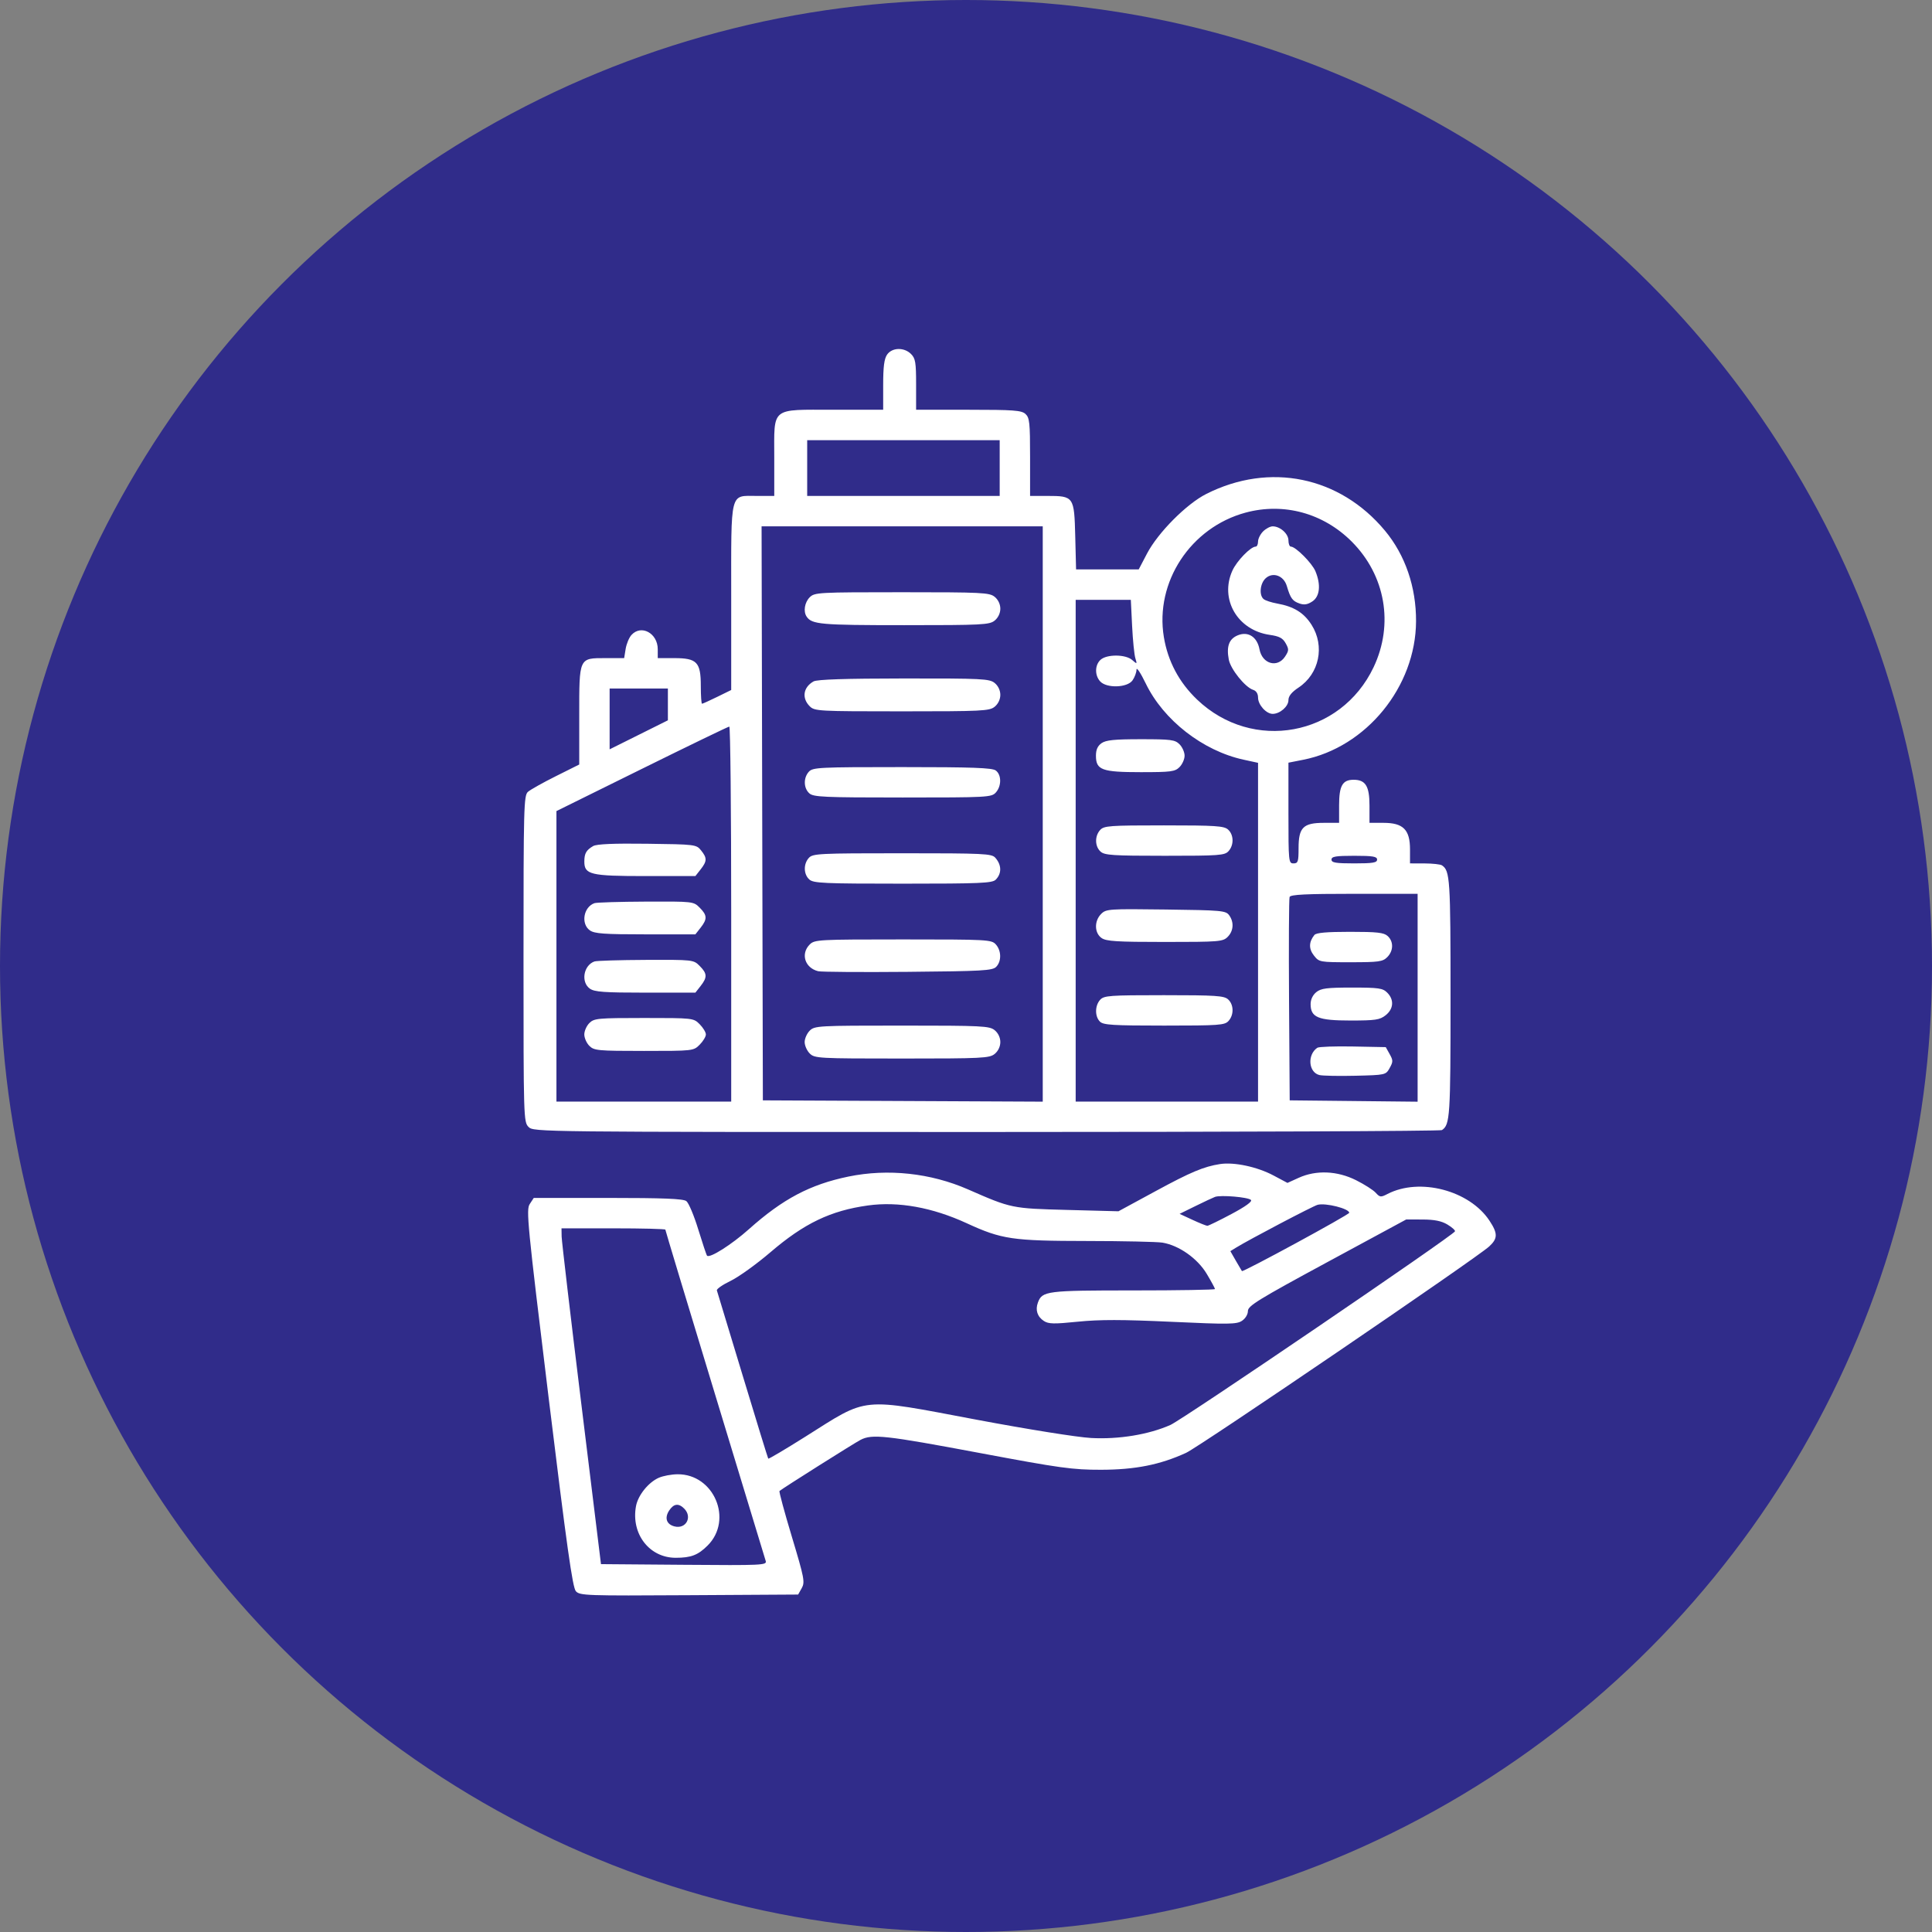
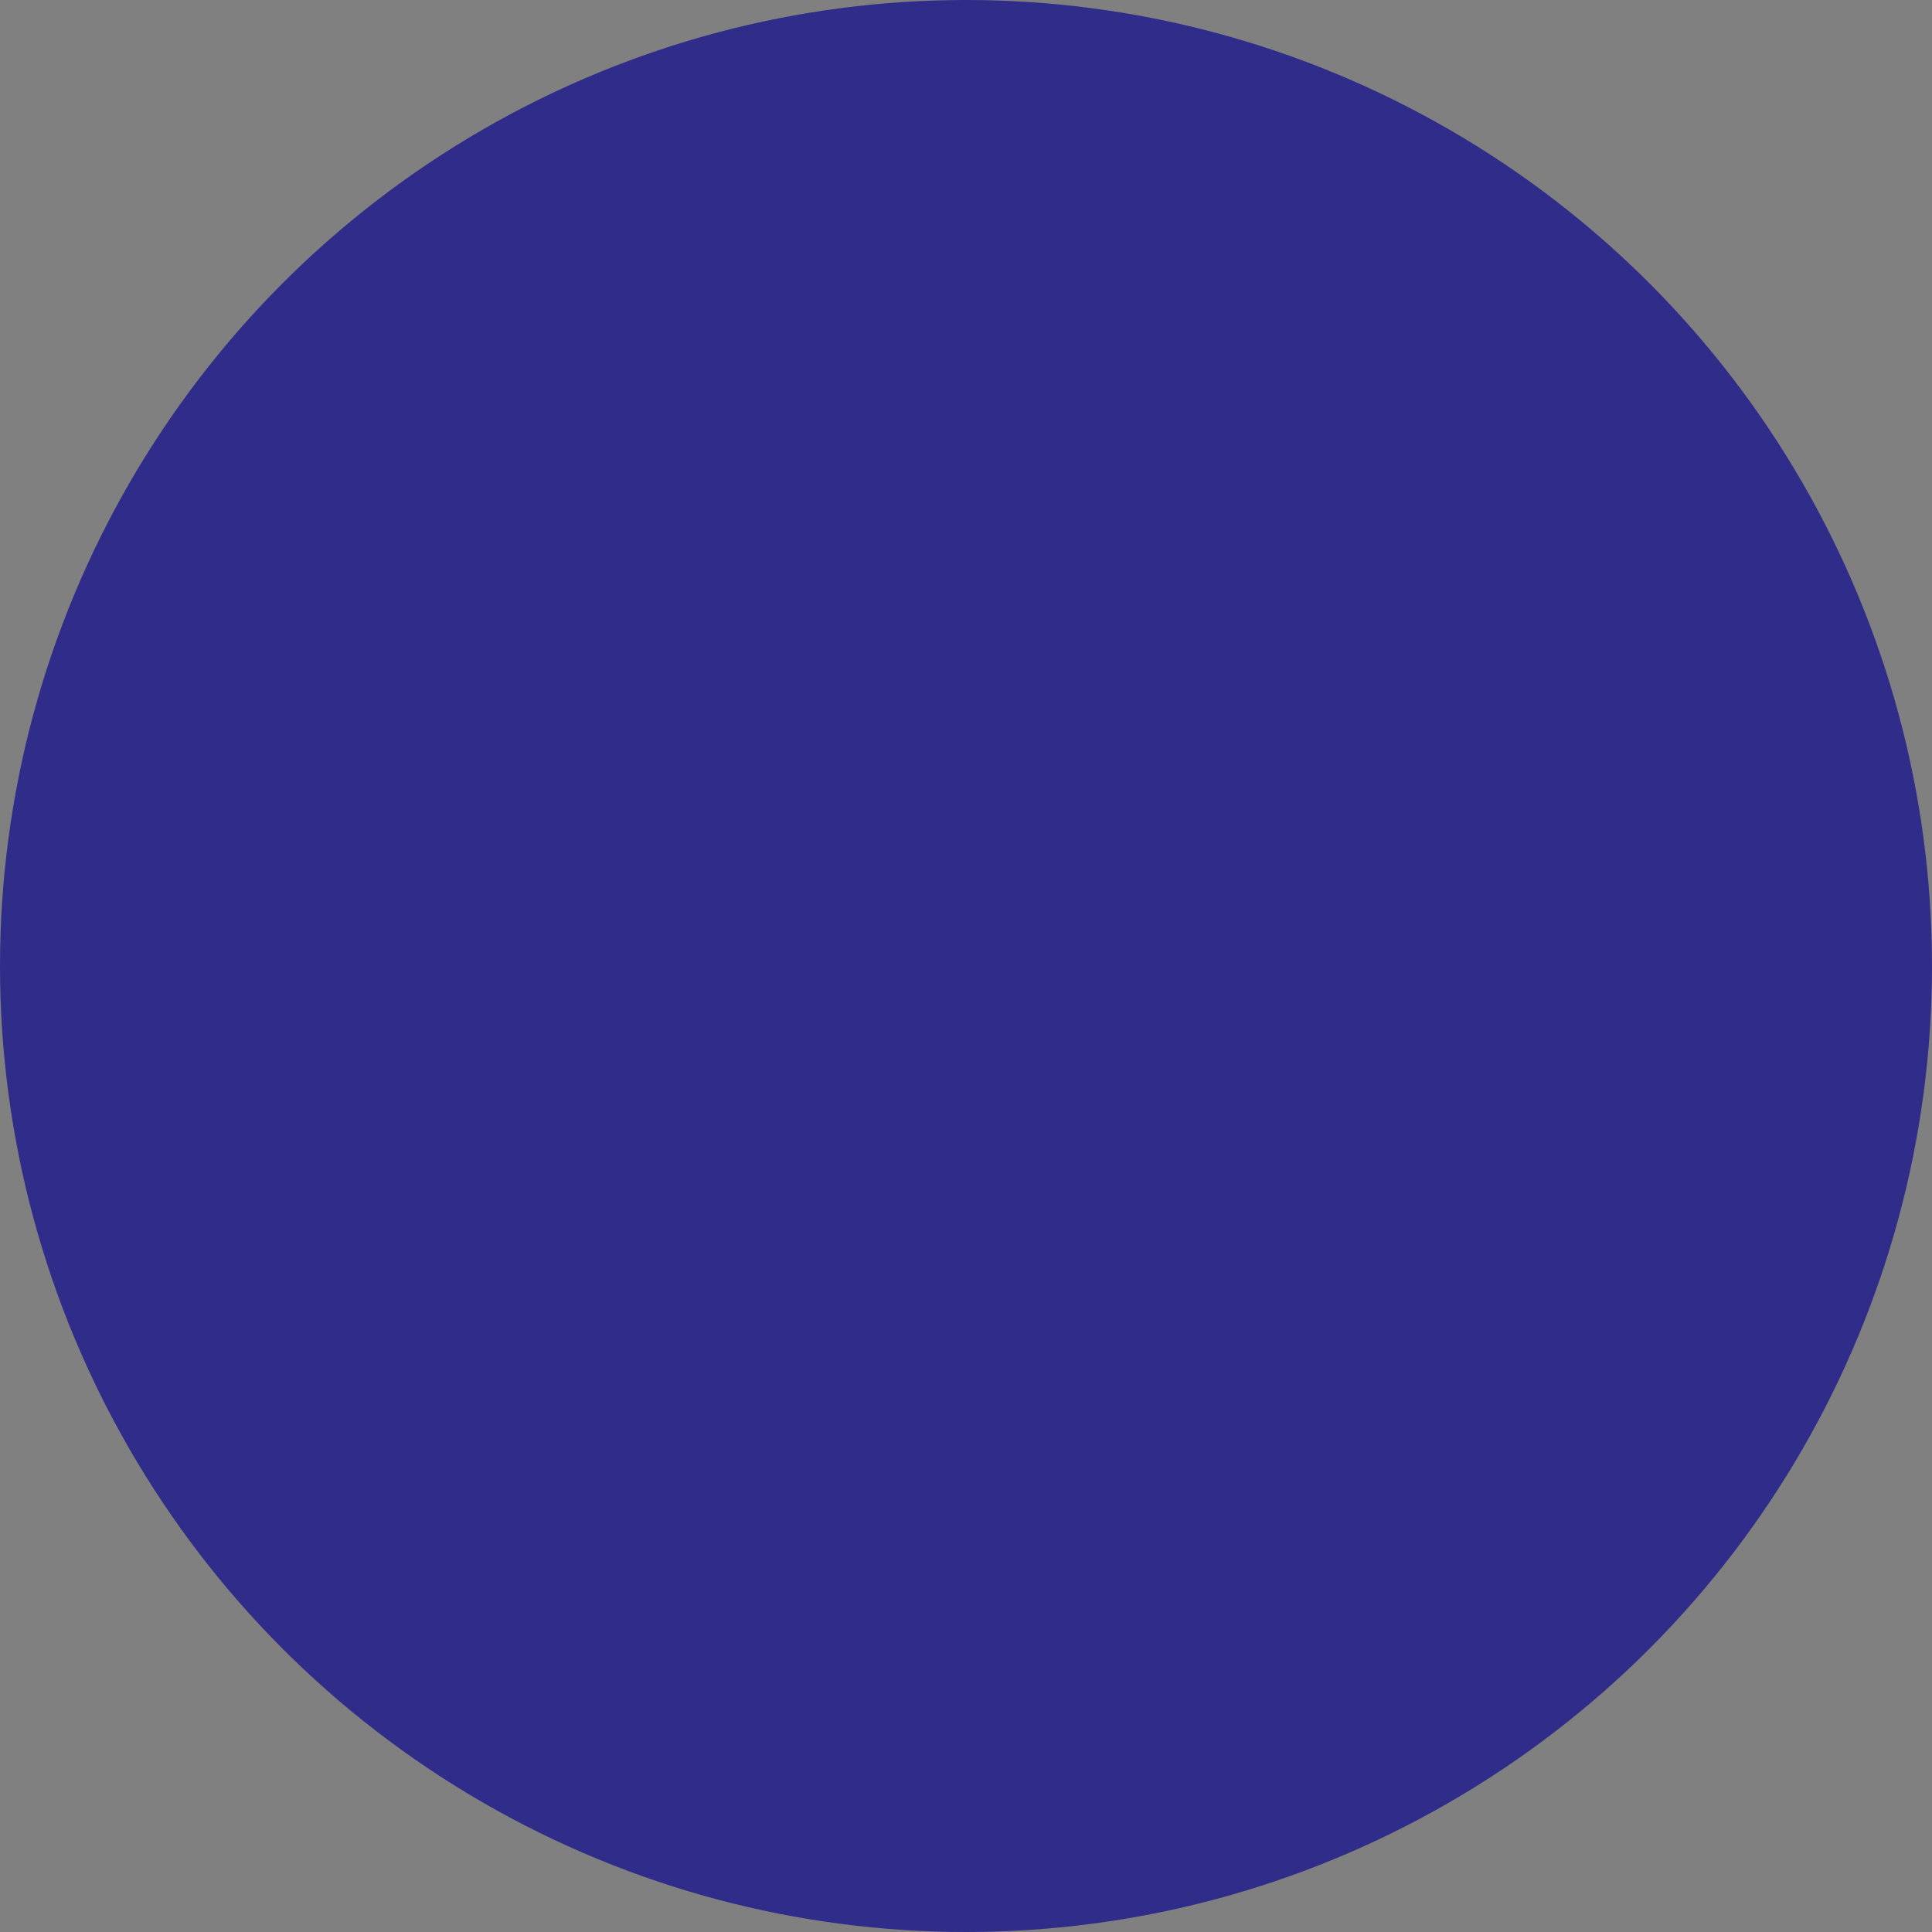
<svg xmlns="http://www.w3.org/2000/svg" width="155" height="155" viewBox="0 0 155 155" fill="none">
  <rect x="0" y="0" width="155" height="155" fill="#808080" stroke="none" />
  <circle cx="77.5" cy="77.5" r="77.5" fill="#302C8A" />
-   <path fill-rule="evenodd" clip-rule="evenodd" d="M71.172 28.446C70.938 28.78 70.855 29.416 70.855 30.886V32.874H66.893C61.777 32.874 62.117 32.598 62.117 36.737V39.787H60.727C58.528 39.787 58.663 39.255 58.663 47.944V55.358L57.541 55.908C56.924 56.211 56.375 56.459 56.322 56.459C56.268 56.459 56.224 55.819 56.224 55.036C56.224 53.12 55.918 52.799 54.091 52.799H52.77V52.088C52.77 50.799 51.441 50.079 50.659 50.944C50.469 51.154 50.26 51.657 50.194 52.062L50.075 52.799H48.609C46.43 52.799 46.471 52.712 46.471 57.439V61.335L44.591 62.274C43.557 62.79 42.551 63.355 42.356 63.527C42.024 63.821 42 64.72 42 76.924C42 89.736 42.008 90.015 42.406 90.414C42.81 90.817 43.082 90.82 79.136 90.817C99.114 90.816 115.56 90.747 115.683 90.665C116.332 90.231 116.374 89.593 116.374 80.044C116.374 70.496 116.332 69.858 115.683 69.424C115.56 69.342 114.934 69.273 114.291 69.271L113.122 69.268V68.141C113.122 66.563 112.575 66.015 110.998 66.015H109.871V64.623C109.871 63.072 109.555 62.559 108.6 62.559C107.705 62.559 107.433 63.037 107.433 64.606V66.015H106.213C104.552 66.015 104.181 66.386 104.181 68.048C104.181 69.133 104.136 69.268 103.775 69.268C103.382 69.268 103.369 69.133 103.369 65.228V61.188L104.548 60.956C109.611 59.959 113.58 55.094 113.606 49.851C113.62 47.097 112.74 44.531 111.11 42.572C107.486 38.218 101.858 37.062 96.775 39.629C95.189 40.43 92.904 42.729 92.022 44.412L91.356 45.683H88.844H86.331L86.264 43.023C86.184 39.841 86.147 39.787 84.025 39.787H82.641V36.667C82.641 33.902 82.599 33.508 82.27 33.21C81.949 32.92 81.321 32.874 77.698 32.874H73.497V30.84C73.497 29.078 73.443 28.753 73.091 28.401C72.538 27.848 71.574 27.871 71.172 28.446ZM64.759 37.55V39.787H72.481H80.203V37.55V35.314H72.481H64.759V37.55ZM99.935 41.125C95.524 42.312 92.643 46.698 93.374 51.112C93.696 53.056 94.595 54.746 96.042 56.127C100.493 60.374 107.567 59.076 110.201 53.528C111.835 50.084 111.151 46.158 108.445 43.45C106.162 41.166 102.997 40.301 99.935 41.125ZM61.151 65.253L61.203 88.279L72.43 88.331L83.657 88.384V65.305V42.227H72.379H61.1L61.151 65.253ZM101.336 42.633C101.113 42.857 100.93 43.223 100.93 43.446C100.93 43.67 100.846 43.853 100.742 43.853C100.339 43.853 99.228 44.996 98.874 45.776C97.832 48.07 99.281 50.564 101.869 50.934C102.634 51.044 102.912 51.19 103.146 51.608C103.415 52.087 103.41 52.198 103.098 52.674C102.483 53.613 101.266 53.268 101.046 52.092C100.858 51.093 100.132 50.626 99.3 50.971C98.603 51.26 98.383 51.853 98.582 52.914C98.728 53.689 99.897 55.142 100.539 55.346C100.784 55.423 100.93 55.655 100.93 55.964C100.93 56.543 101.585 57.272 102.104 57.272C102.687 57.272 103.369 56.678 103.369 56.169C103.369 55.847 103.622 55.532 104.177 55.164C105.843 54.061 106.306 51.836 105.225 50.13C104.608 49.157 103.802 48.659 102.454 48.418C102.007 48.338 101.527 48.182 101.387 48.071C100.996 47.761 101.086 46.805 101.546 46.389C102.123 45.866 102.992 46.184 103.236 47.008C103.528 47.992 103.687 48.214 104.237 48.411C104.626 48.549 104.893 48.509 105.283 48.254C105.89 47.856 105.986 46.913 105.532 45.826C105.261 45.175 103.942 43.853 103.565 43.853C103.457 43.853 103.369 43.63 103.369 43.356C103.369 42.822 102.702 42.227 102.104 42.227C101.905 42.227 101.56 42.41 101.336 42.633ZM64.962 47.919C64.553 48.329 64.436 49.051 64.711 49.465C65.132 50.095 65.82 50.156 72.547 50.156C78.805 50.156 79.381 50.127 79.799 49.788C80.079 49.561 80.254 49.195 80.254 48.834C80.254 48.474 80.079 48.108 79.799 47.881C79.38 47.542 78.798 47.513 72.357 47.513C65.64 47.513 65.353 47.529 64.962 47.919ZM86.299 68.252V88.38H93.615H100.93V74.79V61.2L99.762 60.946C96.5 60.236 93.342 57.774 91.92 54.832C91.515 53.994 91.181 53.493 91.18 53.72C91.178 53.947 91.034 54.335 90.86 54.584C90.442 55.181 88.775 55.233 88.261 54.664C87.817 54.173 87.834 53.351 88.296 52.932C88.801 52.476 90.31 52.487 90.836 52.952C91.228 53.297 91.235 53.293 91.085 52.799C90.999 52.52 90.883 51.353 90.826 50.207L90.724 48.123H88.511H86.299V68.252ZM65.267 54.669C64.44 55.138 64.307 56.007 64.962 56.662C65.353 57.053 65.64 57.069 72.357 57.069C78.798 57.069 79.38 57.04 79.799 56.701C80.079 56.474 80.254 56.108 80.254 55.747C80.254 55.387 80.079 55.021 79.799 54.794C79.381 54.455 78.809 54.426 72.509 54.432C67.798 54.436 65.547 54.51 65.267 54.669ZM48.909 57.678V60.117L51.246 58.953L53.583 57.789V56.514V55.239H51.246H48.909V57.678ZM51.5 61.683L44.642 65.071V76.726V88.38H51.652H58.663V73.335C58.663 65.059 58.594 58.29 58.511 58.292C58.427 58.293 55.272 59.819 51.5 61.683ZM88.376 59.622C88.061 59.843 87.925 60.146 87.925 60.627C87.925 61.775 88.398 61.949 91.526 61.949C93.953 61.949 94.265 61.908 94.631 61.542C94.854 61.318 95.037 60.907 95.037 60.627C95.037 60.347 94.854 59.936 94.631 59.712C94.265 59.346 93.953 59.306 91.526 59.306C89.413 59.306 88.73 59.374 88.376 59.622ZM64.892 61.914C64.448 62.405 64.465 63.226 64.928 63.645C65.258 63.945 66.079 63.982 72.415 63.982C79.232 63.982 79.546 63.965 79.892 63.582C80.359 63.065 80.356 62.157 79.885 61.812C79.594 61.6 77.99 61.542 72.372 61.542C65.71 61.542 65.206 61.567 64.892 61.914ZM88.261 66.59C87.817 67.081 87.834 67.903 88.296 68.322C88.62 68.615 89.285 68.658 93.447 68.658C97.818 68.658 98.254 68.627 98.562 68.286C99.006 67.795 98.989 66.974 98.526 66.555C98.203 66.262 97.537 66.218 93.376 66.218C89.005 66.218 88.569 66.25 88.261 66.59ZM47.588 67.878C47.034 68.202 46.884 68.462 46.88 69.104C46.874 70.168 47.358 70.285 51.784 70.285H55.789L56.21 69.749C56.73 69.087 56.736 68.833 56.243 68.223C55.862 67.752 55.781 67.742 51.925 67.692C49.213 67.657 47.869 67.715 47.588 67.878ZM64.892 68.827C64.448 69.318 64.465 70.139 64.928 70.558C65.258 70.858 66.08 70.895 72.432 70.895C78.645 70.895 79.606 70.854 79.884 70.575C80.378 70.081 80.364 69.388 79.848 68.811C79.557 68.485 78.933 68.455 72.379 68.455C65.71 68.455 65.206 68.48 64.892 68.827ZM106.823 68.963C106.823 69.212 107.162 69.268 108.652 69.268C110.142 69.268 110.481 69.212 110.481 68.963C110.481 68.715 110.142 68.658 108.652 68.658C107.162 68.658 106.823 68.715 106.823 68.963ZM103.461 71.963C103.408 72.103 103.388 75.831 103.417 80.248L103.47 88.279L108.601 88.333L113.732 88.387V80.048V71.708H108.646C104.759 71.708 103.536 71.768 103.461 71.963ZM47.69 72.459C46.809 72.774 46.586 74.124 47.329 74.645C47.7 74.905 48.489 74.961 51.784 74.961H55.789L56.21 74.425C56.755 73.731 56.741 73.426 56.132 72.817C55.637 72.321 55.608 72.318 51.814 72.334C49.713 72.343 47.857 72.399 47.69 72.459ZM88.342 73.324C87.779 73.887 87.797 74.849 88.376 75.255C88.753 75.519 89.596 75.571 93.457 75.571C97.814 75.571 98.109 75.547 98.492 75.165C98.968 74.688 99.016 73.98 98.61 73.424C98.341 73.056 98 73.026 93.54 72.969C88.947 72.91 88.742 72.924 88.342 73.324ZM105.45 75.012C105.001 75.574 104.988 76.119 105.412 76.658C105.831 77.191 105.87 77.198 108.362 77.198C110.616 77.198 110.931 77.154 111.294 76.791C111.801 76.284 111.816 75.536 111.328 75.094C111.022 74.817 110.487 74.758 108.305 74.758C106.428 74.758 105.594 74.832 105.45 75.012ZM64.962 75.775C64.216 76.521 64.572 77.652 65.637 77.918C65.881 77.979 69.117 78.002 72.83 77.969C78.798 77.916 79.618 77.87 79.917 77.572C80.358 77.13 80.346 76.27 79.892 75.768C79.546 75.385 79.232 75.368 72.45 75.368C65.64 75.368 65.353 75.384 64.962 75.775ZM47.69 77.136C46.809 77.451 46.586 78.801 47.329 79.321C47.7 79.582 48.489 79.638 51.784 79.638H55.789L56.21 79.102C56.755 78.408 56.741 78.102 56.132 77.494C55.637 76.998 55.608 76.995 51.814 77.01C49.713 77.019 47.857 77.076 47.69 77.136ZM105.601 79.599C105.321 79.826 105.147 80.192 105.147 80.553C105.147 81.625 105.748 81.874 108.342 81.874C110.348 81.874 110.695 81.822 111.165 81.453C111.808 80.946 111.861 80.205 111.294 79.638C110.933 79.277 110.616 79.231 108.471 79.231C106.442 79.231 105.982 79.29 105.601 79.599ZM88.261 80.213C87.836 80.683 87.828 81.545 88.244 81.961C88.516 82.234 89.273 82.281 93.394 82.281C97.817 82.281 98.254 82.249 98.562 81.909C99.006 81.418 98.989 80.597 98.526 80.177C98.203 79.885 97.537 79.841 93.376 79.841C89.005 79.841 88.569 79.873 88.261 80.213ZM47.283 82.078C47.06 82.301 46.877 82.713 46.877 82.993C46.877 83.272 47.06 83.684 47.283 83.907C47.662 84.286 47.961 84.314 51.661 84.314C55.608 84.314 55.637 84.311 56.132 83.815C56.406 83.54 56.631 83.17 56.631 82.993C56.631 82.815 56.406 82.445 56.132 82.17C55.637 81.674 55.608 81.671 51.661 81.671C47.961 81.671 47.662 81.698 47.283 82.078ZM64.962 82.688C64.739 82.911 64.556 83.323 64.556 83.602C64.556 83.882 64.739 84.294 64.962 84.517C65.353 84.908 65.64 84.924 72.357 84.924C78.798 84.924 79.38 84.895 79.799 84.556C80.079 84.329 80.254 83.963 80.254 83.602C80.254 83.242 80.079 82.876 79.799 82.649C79.38 82.31 78.798 82.281 72.357 82.281C65.64 82.281 65.353 82.297 64.962 82.688ZM105.685 84.06C104.867 84.618 104.974 86.03 105.851 86.248C106.106 86.311 107.409 86.337 108.746 86.305C111.162 86.246 111.179 86.242 111.489 85.686C111.77 85.184 111.77 85.071 111.489 84.568L111.177 84.009L108.543 83.958C107.094 83.93 105.808 83.976 105.685 84.06ZM97.882 93.39C96.582 93.591 95.532 94.031 92.74 95.546L89.731 97.178L85.628 97.07C81.172 96.953 81.137 96.946 77.663 95.423C74.663 94.109 71.229 93.741 68.066 94.394C64.991 95.03 62.804 96.186 60.085 98.613C58.702 99.849 56.945 100.962 56.726 100.743C56.678 100.695 56.361 99.746 56.02 98.635C55.681 97.524 55.25 96.501 55.063 96.361C54.81 96.171 53.218 96.107 48.773 96.107H42.822L42.501 96.597C42.202 97.054 42.307 98.135 44.022 112.189C45.476 124.1 45.936 127.368 46.201 127.661C46.519 128.011 47.031 128.029 55.285 127.979L64.032 127.927L64.323 127.409C64.59 126.933 64.525 126.6 63.531 123.296C62.935 121.318 62.488 119.664 62.537 119.62C62.751 119.426 68.523 115.784 69.041 115.516C69.974 115.034 71.029 115.15 78.594 116.569C85.063 117.783 86.048 117.919 88.331 117.916C91.076 117.912 93.066 117.516 95.156 116.559C96.248 116.058 118.458 100.936 119.473 100.002C120.17 99.36 120.174 98.957 119.495 97.93C117.887 95.5 113.897 94.455 111.318 95.789C110.779 96.068 110.705 96.06 110.372 95.693C110.174 95.473 109.462 95.019 108.791 94.684C107.28 93.928 105.591 93.858 104.193 94.492L103.29 94.902L102.161 94.301C100.858 93.609 99.012 93.216 97.882 93.39ZM97.475 96.025C97.308 96.087 96.6 96.419 95.903 96.762L94.636 97.385L95.669 97.864C96.238 98.127 96.775 98.343 96.863 98.343C96.951 98.343 97.818 97.92 98.789 97.403C99.919 96.802 100.485 96.393 100.36 96.268C100.134 96.042 97.928 95.856 97.475 96.025ZM69.636 96.711C66.642 97.126 64.52 98.143 61.813 100.462C60.695 101.419 59.255 102.454 58.613 102.763C57.971 103.072 57.476 103.416 57.513 103.528C57.55 103.64 58.48 106.705 59.578 110.339C60.677 113.974 61.603 116.982 61.635 117.024C61.668 117.065 63.001 116.276 64.598 115.27C69.733 112.034 68.886 112.118 78.374 113.904C82.458 114.672 86.432 115.307 87.534 115.367C89.754 115.488 92.153 115.094 93.898 114.322C94.907 113.876 116.619 99.102 116.731 98.786C116.76 98.704 116.486 98.458 116.122 98.24C115.649 97.957 115.081 97.842 114.138 97.839L112.818 97.835L106.467 101.27C100.936 104.263 100.117 104.767 100.117 105.18C100.117 105.454 99.914 105.786 99.636 105.969C99.208 106.249 98.579 106.258 93.96 106.044C90.028 105.862 88.209 105.86 86.478 106.036C84.555 106.232 84.12 106.223 83.748 105.979C83.221 105.634 83.048 105.099 83.27 104.499C83.612 103.573 83.968 103.528 90.922 103.528C94.527 103.528 97.475 103.478 97.475 103.417C97.475 103.356 97.178 102.808 96.814 102.199C96.076 100.963 94.587 99.913 93.263 99.694C92.842 99.625 90.119 99.565 87.214 99.562C81.224 99.556 80.362 99.429 77.561 98.139C74.796 96.866 72.067 96.374 69.636 96.711ZM105.709 96.659C105.341 96.755 100.214 99.448 99.159 100.099L98.709 100.377L99.145 101.139C99.385 101.558 99.606 101.935 99.636 101.976C99.716 102.085 108.244 97.453 108.245 97.3C108.246 96.966 106.358 96.488 105.709 96.659ZM45.059 99.207C45.066 99.571 45.778 105.632 46.643 112.677L48.215 125.487L54.876 125.54C61.158 125.591 61.531 125.573 61.432 125.235C61.374 125.038 59.539 119 57.353 111.817C55.168 104.634 53.38 98.709 53.38 98.652C53.38 98.594 51.505 98.546 49.214 98.546H45.048L45.059 99.207ZM52.861 118.555C52.025 118.919 51.19 119.954 51.026 120.828C50.61 123.048 52.09 124.978 54.209 124.978C55.442 124.978 56.003 124.762 56.774 123.991C58.837 121.926 57.281 118.25 54.355 118.277C53.874 118.281 53.202 118.406 52.861 118.555ZM53.684 121.188C53.296 121.782 53.471 122.299 54.116 122.461C55.038 122.693 55.569 121.708 54.889 121.028C54.44 120.579 54.05 120.631 53.684 121.188Z" fill="white" />
</svg>